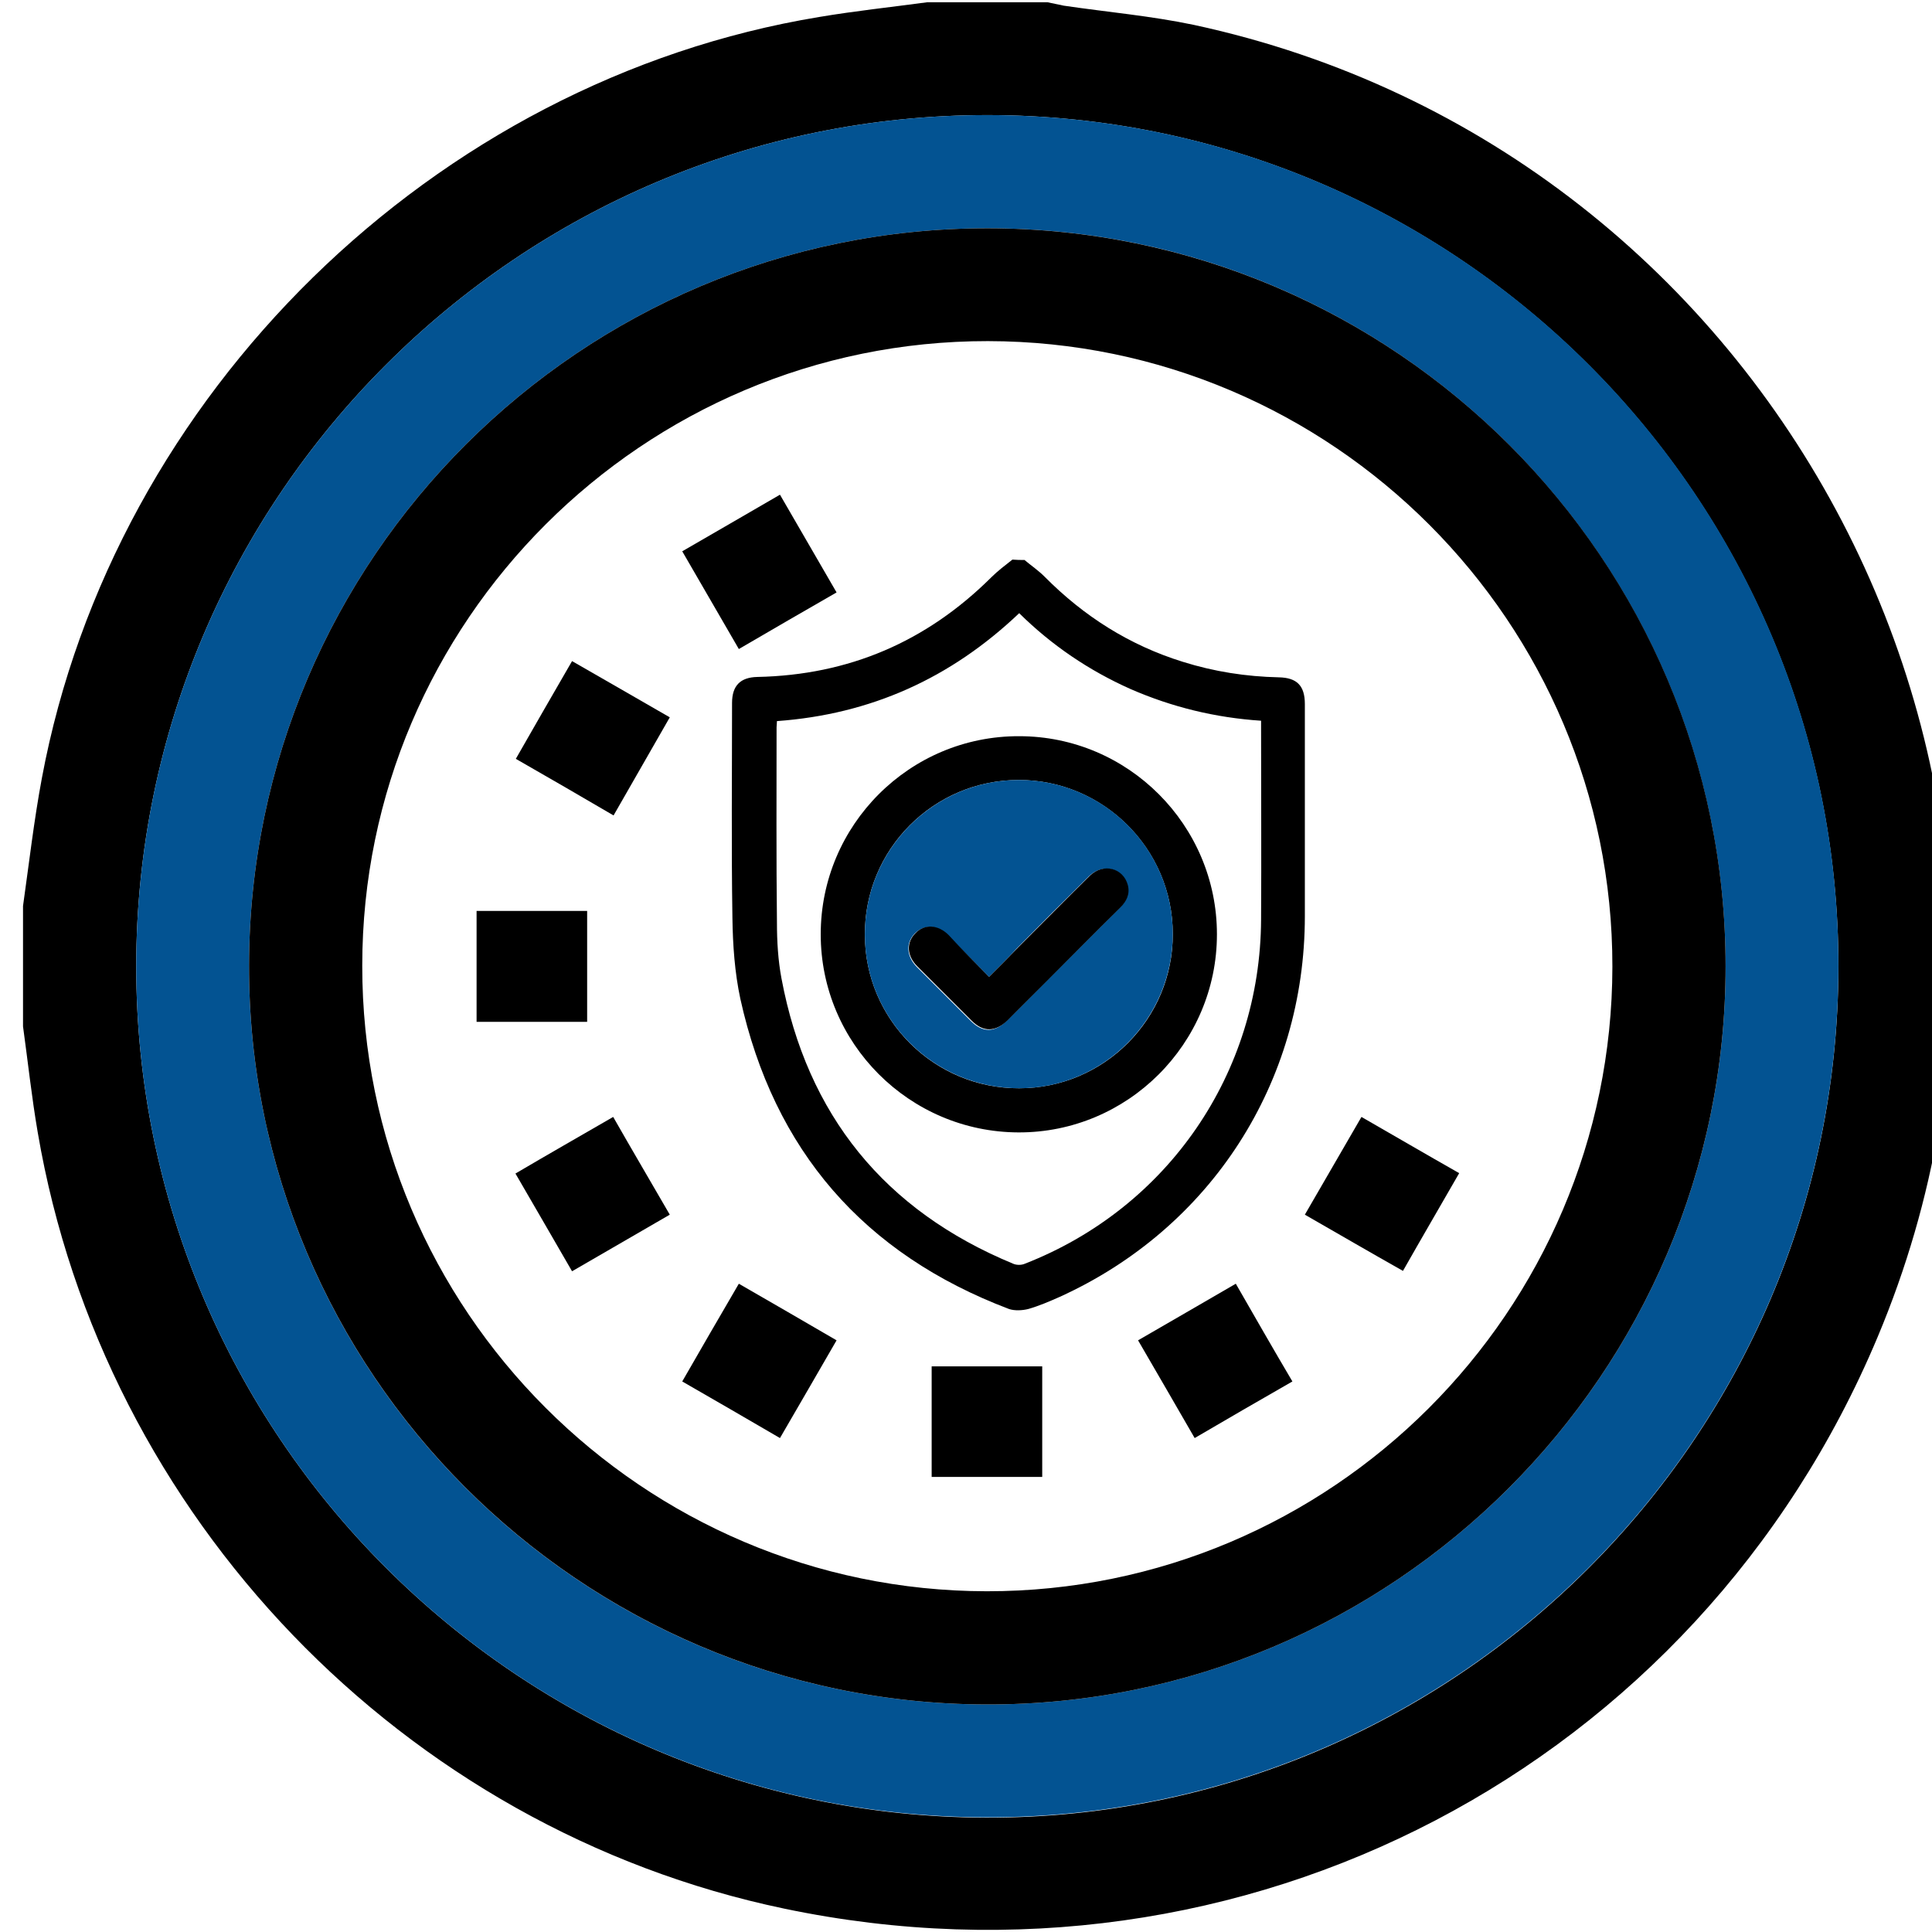
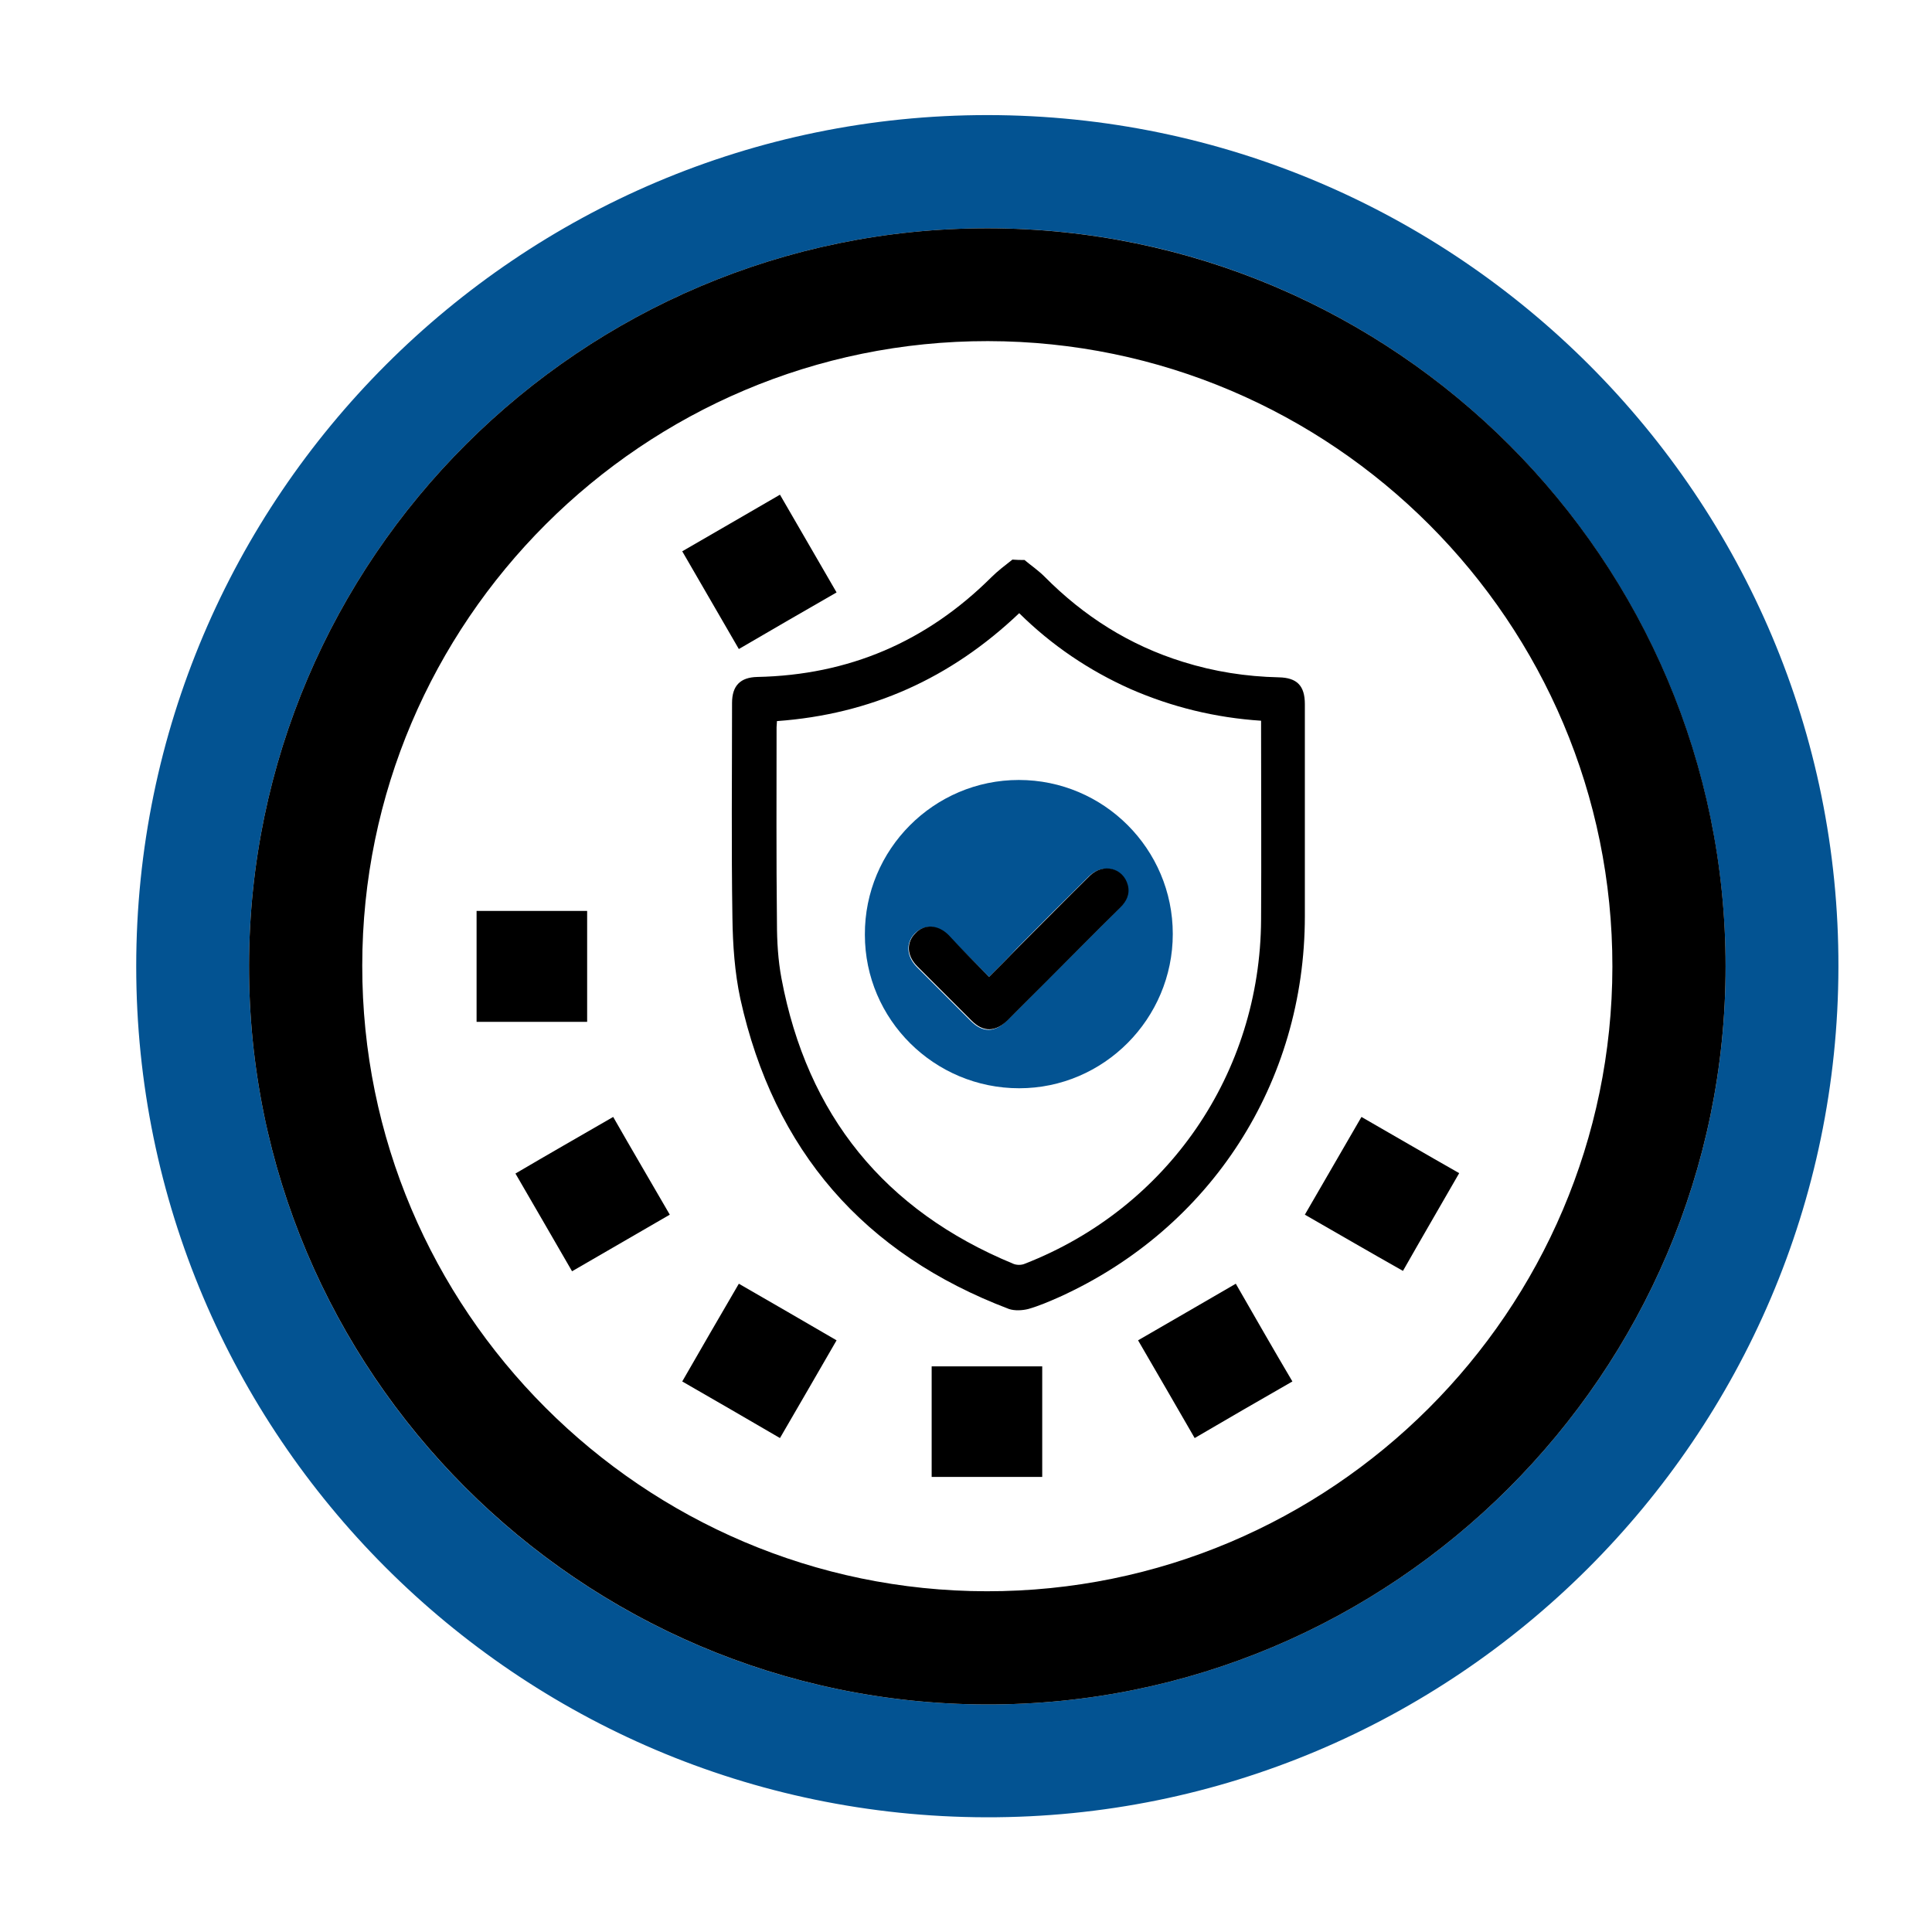
<svg xmlns="http://www.w3.org/2000/svg" version="1.1" x="0px" y="0px" viewBox="0 0 512 512" style="enable-background:new 0 0 512 512;" xml:space="preserve">
  <style type="text/css">
	.st0{fill:#E2D600;}
	.st1{fill:#035392;}
	.st2{fill:#FFFFFF;}
	.st3{fill:none;}
</style>
  <g id="Capa_2">
</g>
  <g id="Capa_1">
    <g>
-       <path d="M6.1,272c0-10.6,0-21.3,0-31.9c1.6-11.3,2.9-22.7,5-33.9c19-101.8,104-184.9,206-201.7c9.5-1.6,19-2.6,28.6-3.9    c10.6,0,21.3,0,31.9,0c1.4,0.3,2.9,0.6,4.3,0.9c11.5,1.7,23.1,2.7,34.5,5.1C471.4,40,559,208.1,497.6,354.3    c-47.9,114.2-168.1,177-289.8,151.5C106.9,484.7,27.4,402.1,10,300.1C8.4,290.8,7.4,281.4,6.1,272z M261.8,30.5    C137.5,30.4,36.1,131.7,36.1,256.1c0,124.1,100.9,225.2,225.2,225.6c124.2,0.3,225.7-100.9,225.9-225.3    C487.4,132.1,386.1,30.6,261.8,30.5z" />
      <path class="st1" d="M261.8,30.5c124.4,0.1,225.7,101.5,225.4,225.8C487,380.7,385.5,481.9,261.3,481.6    C137,481.3,36.1,380.2,36.1,256.1C36.1,131.7,137.5,30.4,261.8,30.5z M261.8,60.5C154,60.4,66.2,148,66,255.8    c-0.2,107.7,87.4,195.6,195.3,195.9c107.8,0.3,196-87.7,196-195.6C457.2,148.3,369.5,60.5,261.8,60.5z" />
      <path d="M261.8,60.5c107.8,0.1,195.5,87.8,195.5,195.6c0,107.9-88.2,195.9-196,195.6C153.5,451.4,65.8,363.5,66,255.8    C66.2,148,154,60.4,261.8,60.5z M261.8,90.4C170.5,90.3,96,164.7,96,255.9c-0.1,91.3,74.3,165.7,165.5,165.8    c91.3,0.1,165.7-74.2,165.8-165.5C427.4,164.9,353.1,90.5,261.8,90.4z" />
      <path d="M221.7,157c-8.7,5-17,9.8-25.9,15c-5-8.6-9.8-16.9-15-25.9c8.6-5,17-9.8,25.9-15C211.6,139.6,216.5,148,221.7,157z" />
      <path d="M177.5,321.9c-8.8,5.1-17.1,9.9-25.9,15c-5-8.6-9.8-17-15-25.9c8.5-5,16.9-9.8,25.9-15    C167.4,304.6,172.3,312.9,177.5,321.9z" />
-       <path d="M162.6,216.1c-8.7-5.1-17-9.9-25.9-15c4.9-8.6,9.7-16.9,14.9-25.9c8.6,4.9,17,9.8,25.9,14.9    C172.5,198.8,167.7,207.2,162.6,216.1z" />
      <path d="M345.8,321.9c5.2-9,10-17.3,15-25.9c8.7,5,17.1,9.9,25.9,14.9c-5,8.7-9.9,17.1-14.9,25.9    C363.1,331.9,354.7,327,345.8,321.9z" />
      <path d="M342.5,366.1c-8.9,5.1-17.2,9.9-25.9,15c-5-8.7-9.9-17.1-15-25.9c8.6-5,17-9.8,25.9-15    C332.5,348.9,337.3,357.3,342.5,366.1z" />
      <path d="M155.6,270.8c-9.8,0-19.3,0-29.3,0c0-9.6,0-19.3,0-29.4c9.6,0,19.3,0,29.3,0C155.6,251.2,155.6,260.9,155.6,270.8z" />
      <path d="M180.8,366.1c5-8.7,9.8-17,15-25.9c8.8,5.1,17.2,9.9,25.9,15c-5,8.7-9.9,17.1-15,25.9    C198.1,376.1,189.7,371.2,180.8,366.1z" />
      <path d="M246.9,391.4c0-9.9,0-19.5,0-29.3c9.8,0,19.4,0,29.3,0c0,9.6,0,19.3,0,29.3C266.7,391.4,257,391.4,246.9,391.4z" />
      <g>
        <path d="M271.5,148.4c1.8,1.5,3.7,2.8,5.3,4.4c10.4,10.5,22.5,18.2,36.7,22.6c8.3,2.6,16.7,3.9,25.4,4.1c4.8,0.1,6.9,2.2,6.9,7.1     c0,18.7,0,37.5,0,56.2c0,44.1-24.9,82.7-65,100.9c-2.7,1.2-5.5,2.4-8.3,3.2c-1.6,0.4-3.6,0.5-5.1,0c-38.5-14.6-62.3-42-71.2-82.2     c-1.5-7-2-14.3-2.1-21.4c-0.3-19-0.1-38-0.1-57c0-4.6,2.2-6.8,6.7-6.9c24.2-0.5,44.8-9.3,62-26.4c1.7-1.7,3.7-3.2,5.6-4.7     C269.4,148.4,270.5,148.4,271.5,148.4z M205.9,191.1c0,0.7-0.1,1.1-0.1,1.6c0,17.3-0.1,34.6,0.1,51.9c0,4.9,0.3,9.9,1.2,14.7     c6.8,36.2,27.3,61.5,61.4,75.6c0.9,0.4,2.2,0.4,3.1,0c37.9-14.8,62.4-50.5,62.6-91.2c0.1-16.9,0-33.8,0-50.8c0-0.6,0-1.1,0-1.9     c-12.1-0.8-23.6-3.6-34.6-8.4c-11-4.9-20.9-11.6-29.5-20.1C251.9,179.8,230.7,189.3,205.9,191.1z" />
-         <path d="M322.5,247.6c0,29-23.7,52.6-52.6,52.5c-28.9-0.1-52.4-23.6-52.4-52.5c0-29,23.6-52.6,52.6-52.5     C299,195.1,322.5,218.7,322.5,247.6z M270.1,288.4c22.5,0,40.8-18.4,40.7-40.9c0-22.5-18.4-40.8-40.8-40.8     c-22.6,0-40.9,18.4-40.8,41C229.2,270.2,247.6,288.5,270.1,288.4z" />
        <path class="st1" d="M270.1,288.4c-22.5,0-40.9-18.2-40.9-40.7c-0.1-22.6,18.3-41,40.8-41c22.5,0,40.8,18.3,40.8,40.8     C310.8,270,292.5,288.4,270.1,288.4z M262.1,258.9c-3.8-3.8-7.3-7.4-10.9-11c-2.8-2.8-6.3-3-8.8-0.5c-2.4,2.5-2.2,6,0.5,8.8     c4.8,4.8,9.6,9.6,14.4,14.4c3.1,3.1,6.3,3.1,9.5-0.1c3.4-3.3,6.7-6.7,10-10c6.6-6.6,13.3-13.3,19.9-19.9c1.7-1.7,2.6-3.6,2-5.9     c-1.1-4.7-6.5-6-10.1-2.5c-6.4,6.3-12.8,12.7-19.1,19.1C267.3,253.7,264.8,256.2,262.1,258.9z" />
        <path d="M262.1,258.9c2.7-2.7,5.2-5.2,7.6-7.7c6.4-6.4,12.7-12.8,19.1-19.1c3.6-3.5,8.9-2.1,10.1,2.5c0.6,2.4-0.4,4.3-2,5.9     c-6.7,6.6-13.3,13.3-19.9,19.9c-3.3,3.3-6.7,6.7-10,10c-3.2,3.1-6.4,3.2-9.5,0.1c-4.8-4.8-9.6-9.6-14.4-14.4     c-2.8-2.8-3-6.3-0.5-8.8c2.4-2.5,6-2.3,8.8,0.5C254.8,251.5,258.4,255.1,262.1,258.9z" />
      </g>
    </g>
  </g>
</svg>